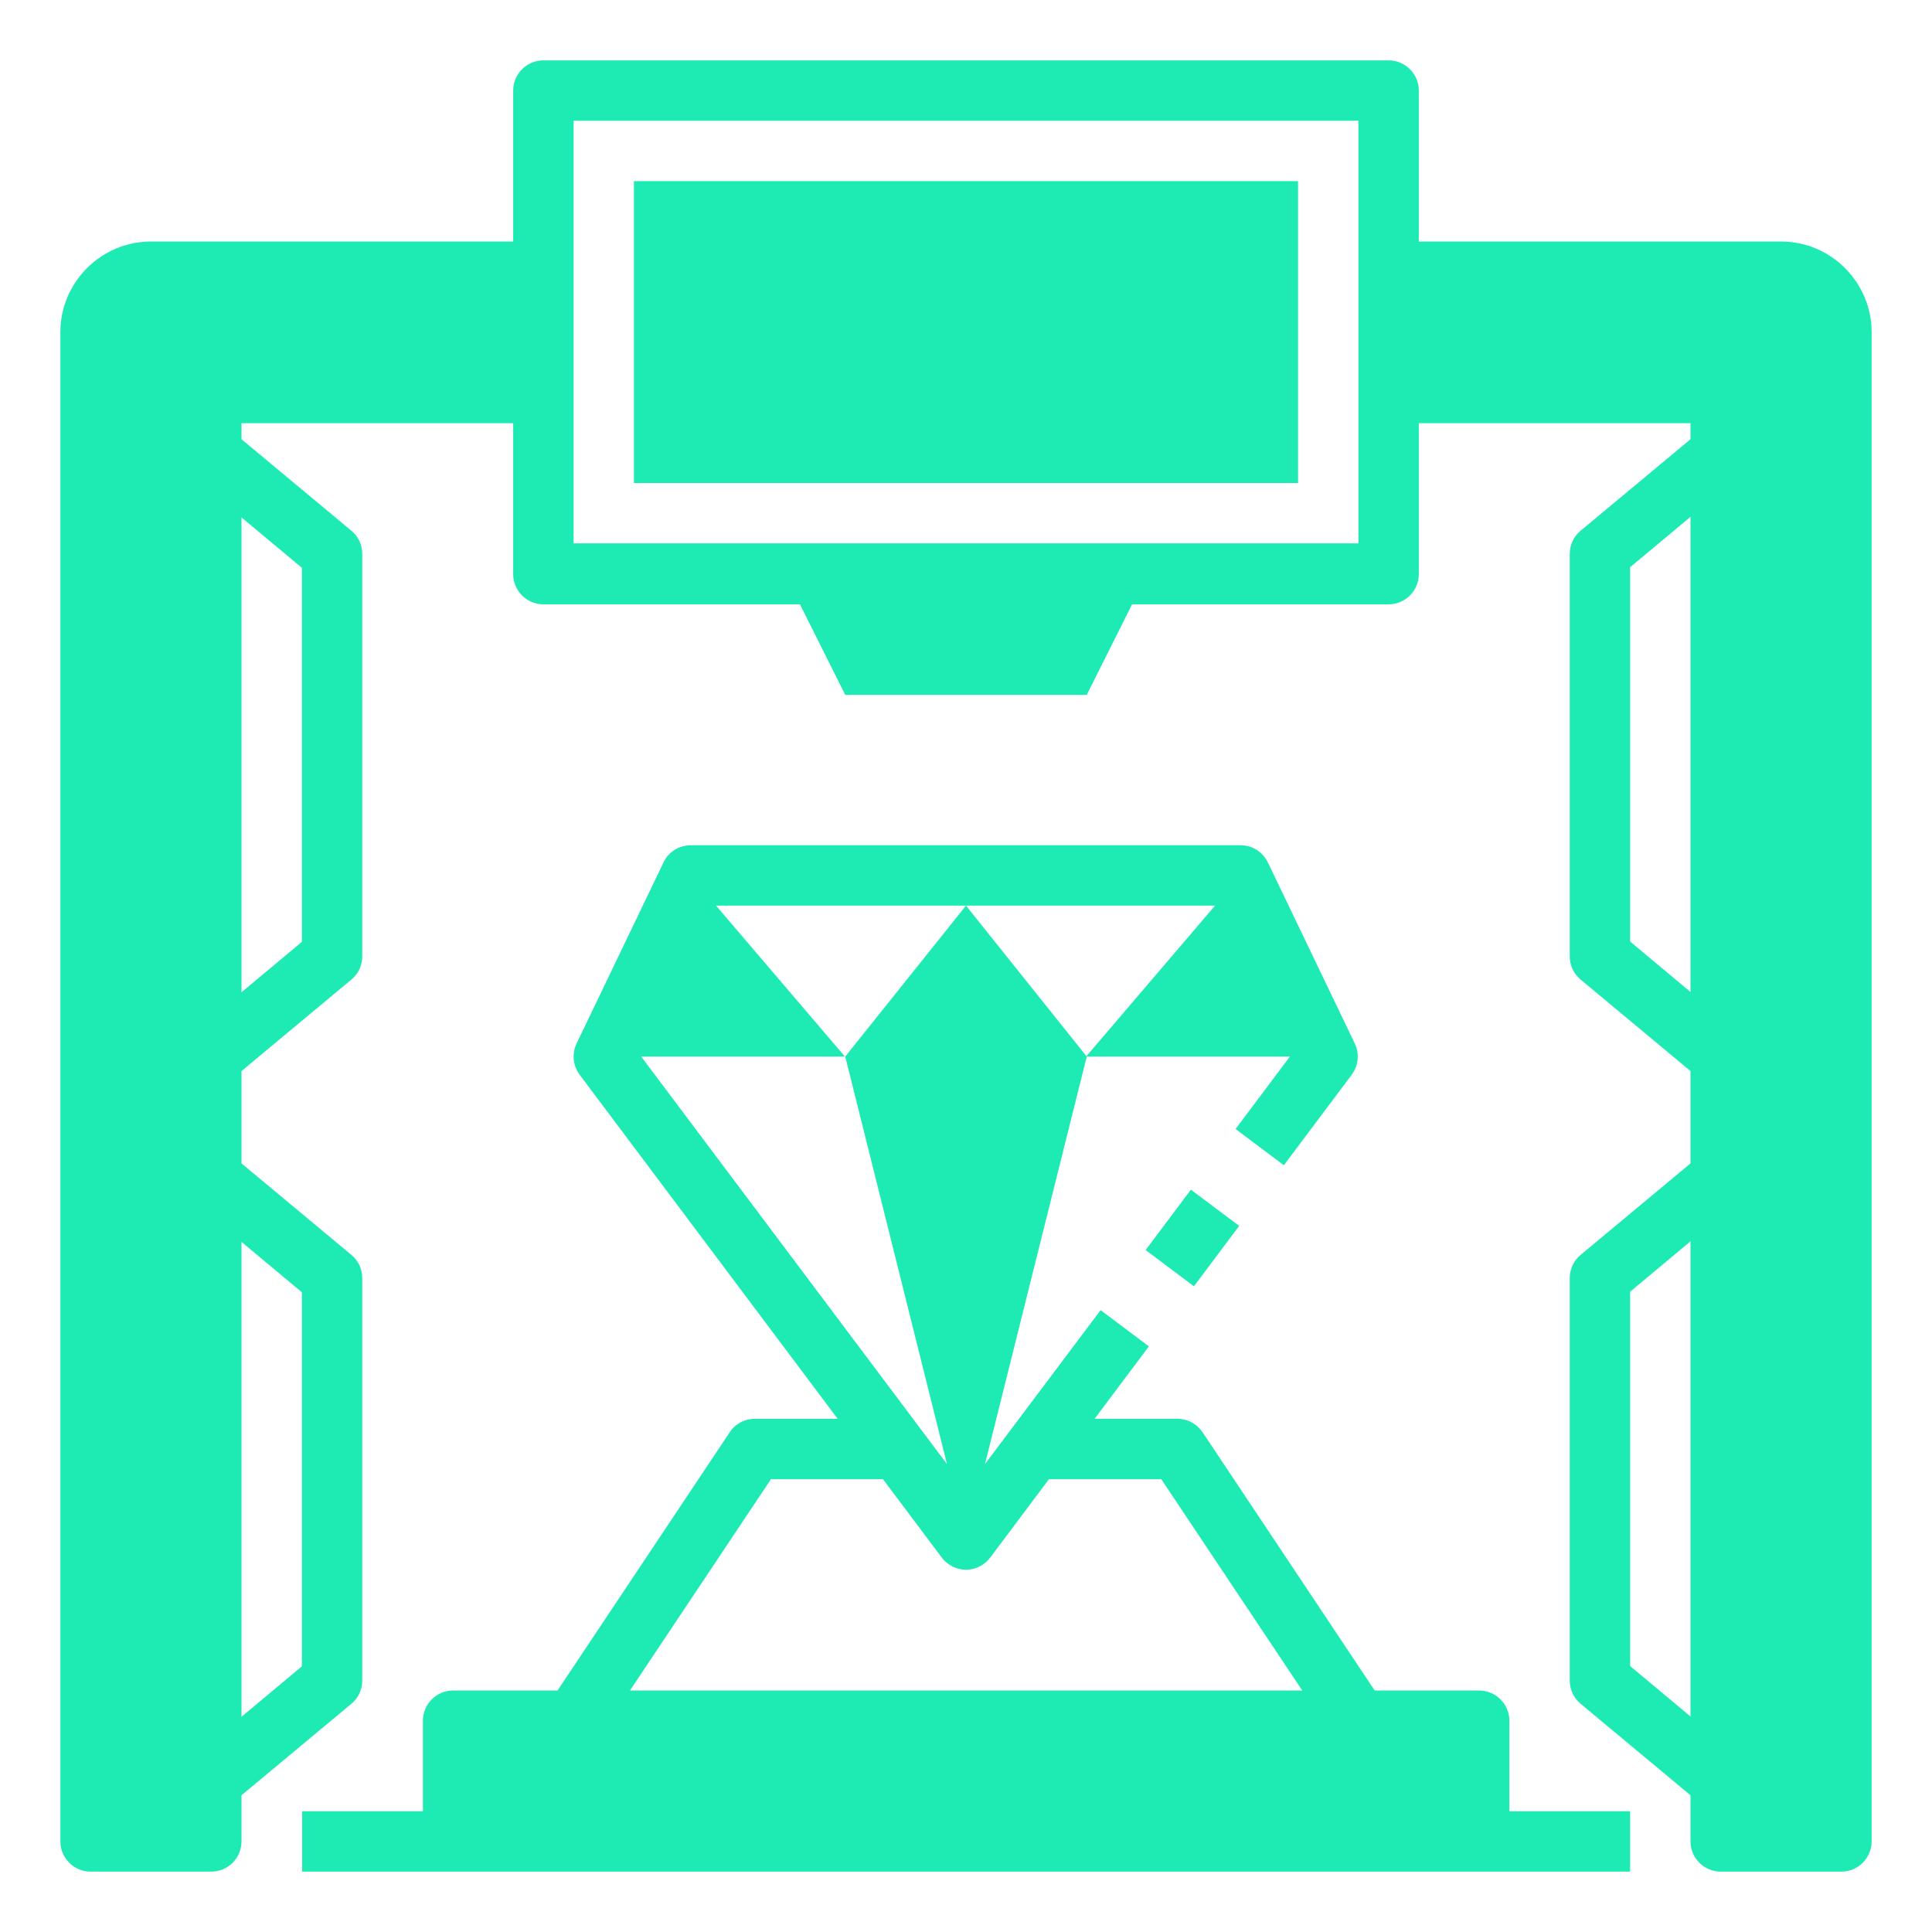
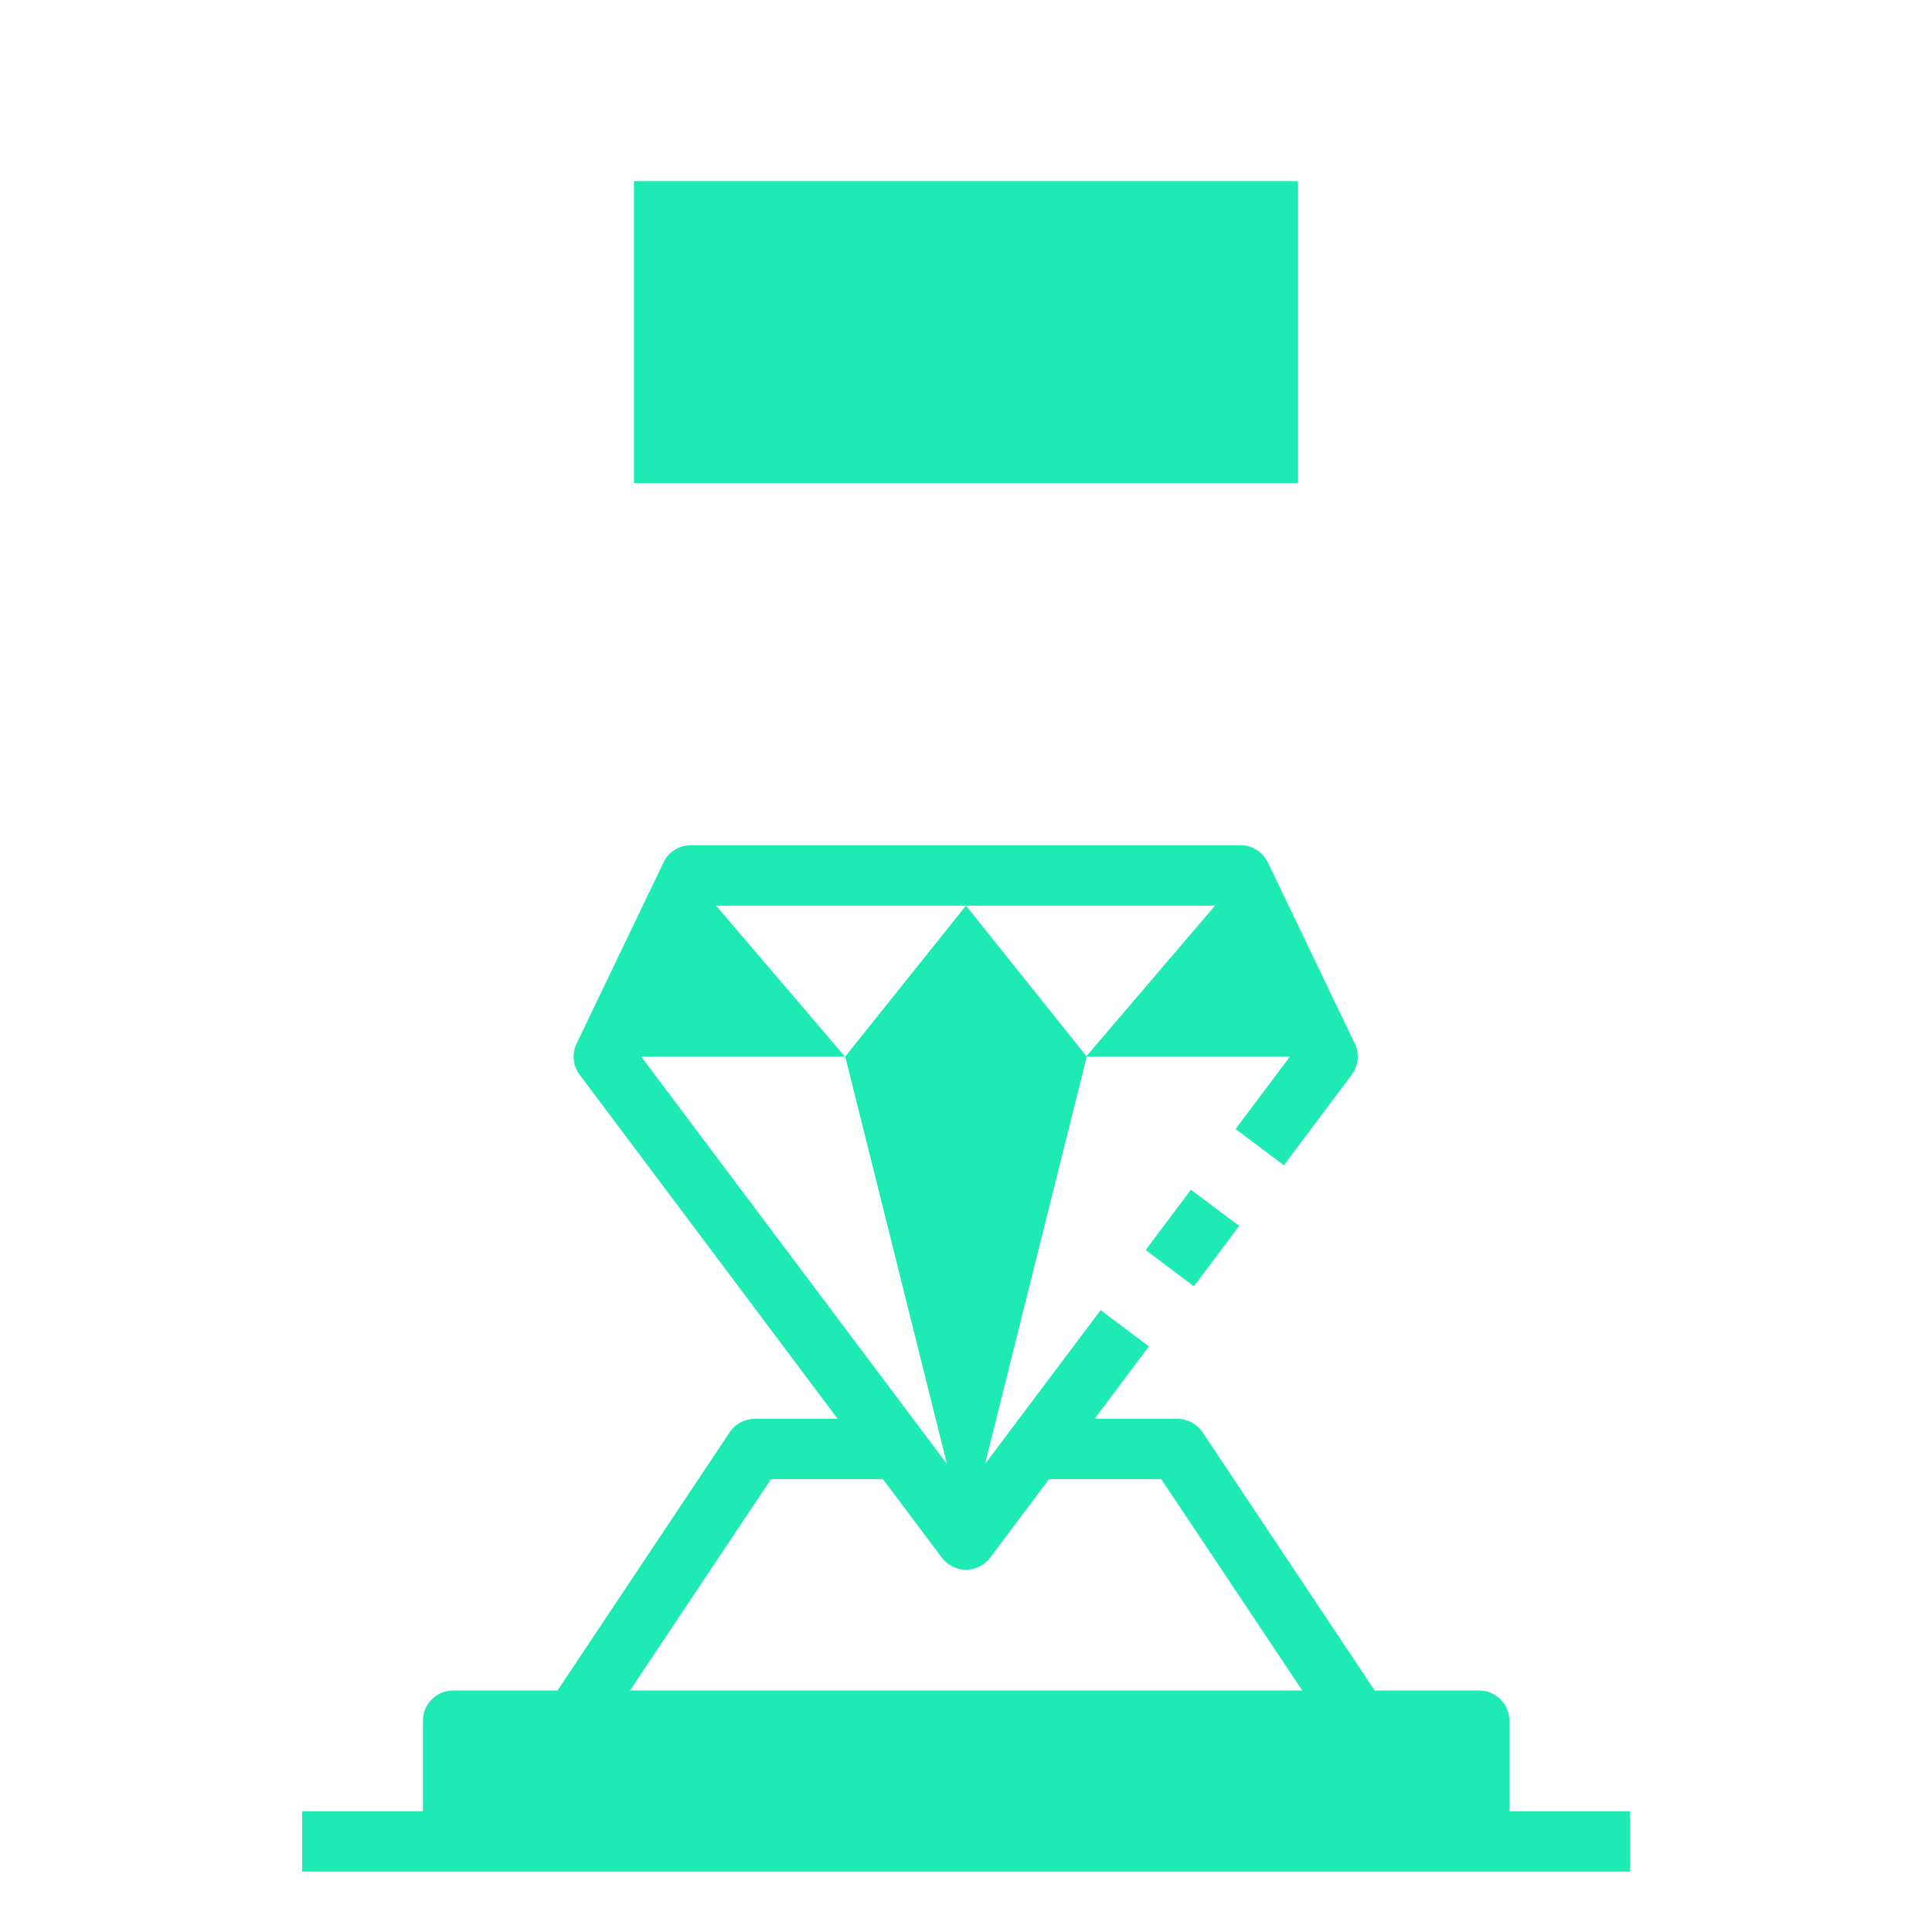
<svg xmlns="http://www.w3.org/2000/svg" width="40" height="40" viewBox="0 0 40 40" fill="none">
  <path d="M23.719 25.881L24.656 24.631L25.656 25.381L24.719 26.631L23.719 25.881Z" fill="#1EEBB4" />
-   <path d="M36.875 5H29.375V1.875C29.375 1.531 29.094 1.25 28.75 1.25H11.25C10.906 1.25 10.625 1.531 10.625 1.875V5H3.125C2.094 5 1.25 5.844 1.25 6.875V38.125C1.25 38.469 1.531 38.75 1.875 38.75H4.375C4.719 38.75 5 38.469 5 38.125V37.169L7.275 35.275C7.419 35.156 7.5 34.981 7.5 34.794V26.462C7.5 26.275 7.419 26.1 7.275 25.981L5 24.087V22.175L7.275 20.281C7.419 20.163 7.5 19.988 7.5 19.8V11.469C7.5 11.281 7.419 11.106 7.275 10.988L5 9.094V8.762H10.625V11.887C10.625 12.231 10.906 12.512 11.25 12.512H16.562L17.5 14.387H22.5L23.438 12.512H28.75C29.094 12.512 29.375 12.231 29.375 11.887V8.762H35V9.094L32.725 10.988C32.581 11.106 32.5 11.281 32.5 11.469V19.8C32.5 19.988 32.581 20.163 32.725 20.281L35 22.175V24.087L32.725 25.981C32.581 26.1 32.5 26.275 32.5 26.462V34.794C32.5 34.981 32.581 35.156 32.725 35.275L35 37.169V38.125C35 38.469 35.281 38.75 35.625 38.75H38.125C38.469 38.75 38.75 38.469 38.75 38.125V6.875C38.75 5.844 37.906 5 36.875 5ZM6.25 26.75V34.5L5 35.544V25.712L6.25 26.756V26.75ZM6.25 11.75V19.5L5 20.544V10.713L6.25 11.756V11.75ZM28.125 11.25H11.875V2.5H28.125V11.25ZM35 35.538L33.75 34.494V26.744L35 25.7V35.531V35.538ZM35 20.538L33.75 19.494V11.744L35 10.7V20.531V20.538Z" fill="#1EEBB4" />
  <path d="M15.106 29.656L11.543 35H9.381C9.037 35 8.756 35.281 8.756 35.625V37.5H6.256V38.75H33.75V37.5H31.25V35.625C31.25 35.281 30.968 35 30.625 35H28.462L24.9 29.656C24.781 29.481 24.587 29.375 24.381 29.375H22.662L23.787 27.875L22.787 27.125L20.393 30.312L22.5 21.875L20 18.75L17.5 21.875L19.606 30.312L13.275 21.875H17.493L14.825 18.75H25.156L22.487 21.875H26.706L25.581 23.375L26.581 24.125L27.987 22.25C28.125 22.062 28.15 21.812 28.05 21.606L26.25 17.856C26.143 17.637 25.925 17.5 25.687 17.5H14.3C14.062 17.5 13.837 17.637 13.737 17.856L11.937 21.606C11.837 21.819 11.862 22.062 12 22.25L17.343 29.375H15.625C15.418 29.375 15.218 29.481 15.106 29.656ZM18.281 30.625L19.5 32.25C19.618 32.406 19.806 32.5 20 32.5C20.193 32.5 20.381 32.406 20.5 32.25L21.718 30.625H24.043L26.962 35H13.043L15.962 30.625H18.287H18.281ZM13.125 3.75H26.875V10H13.125V3.75Z" fill="#1EEBB4" />
</svg>